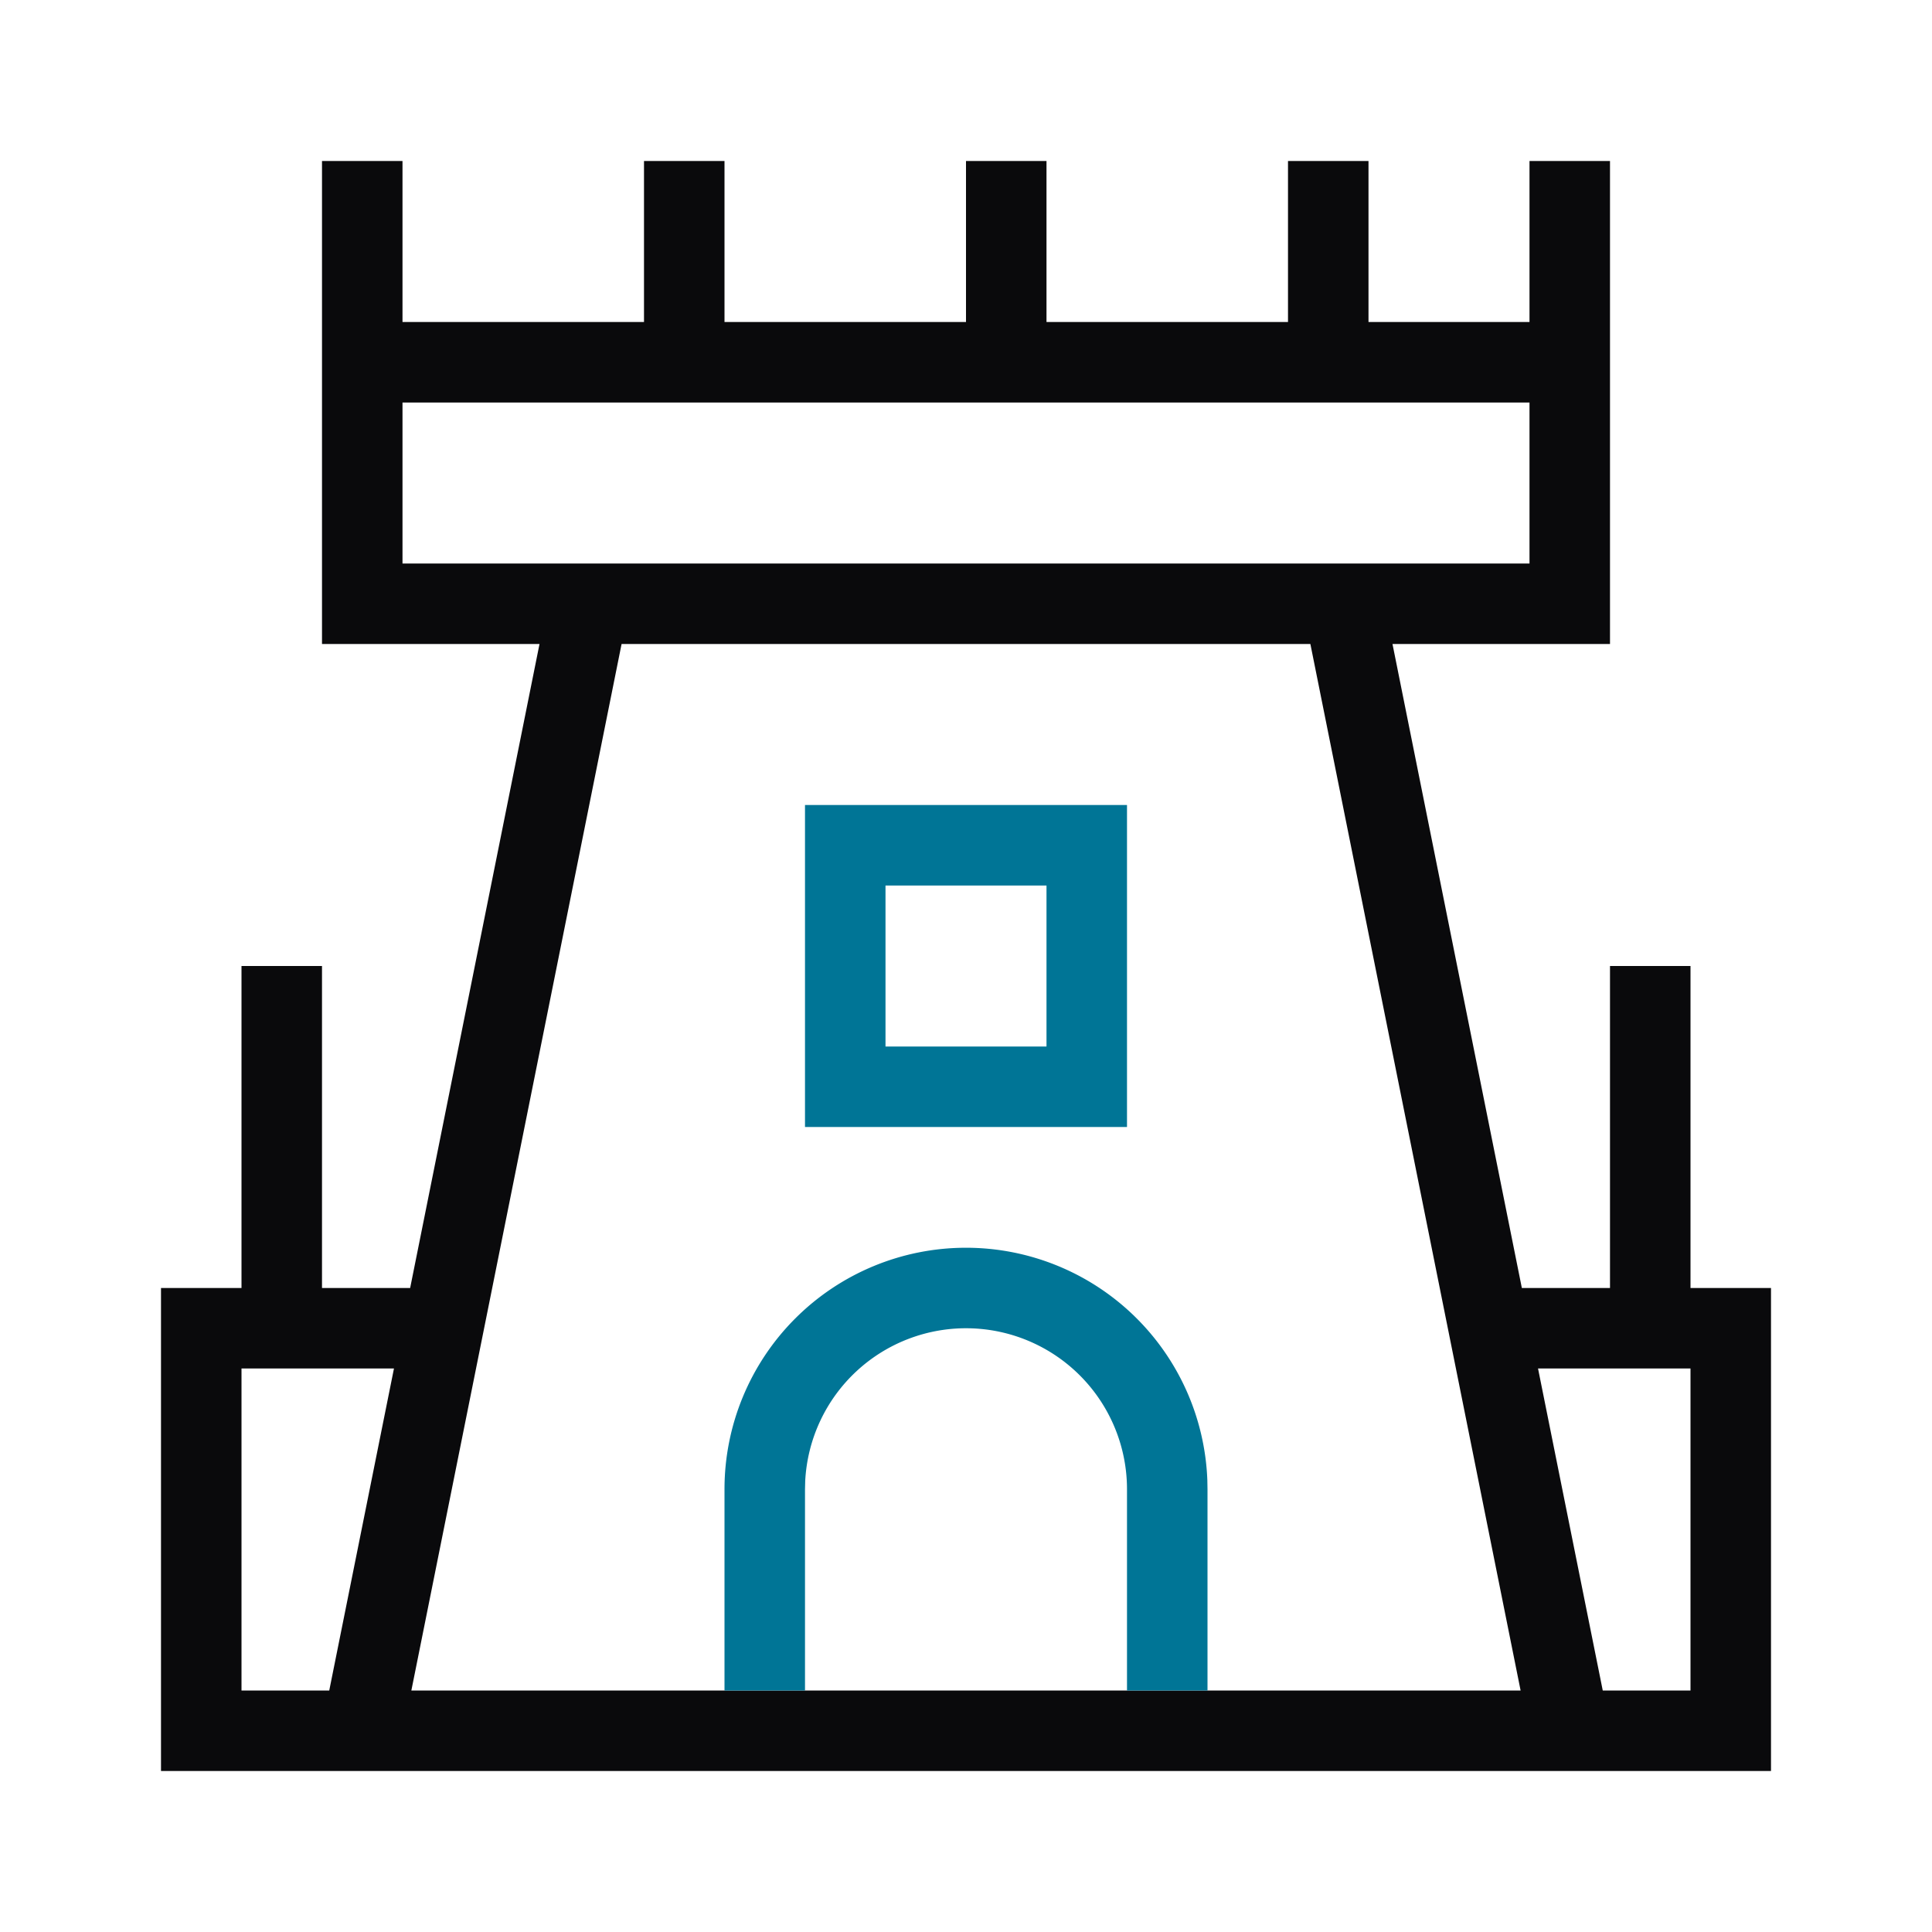
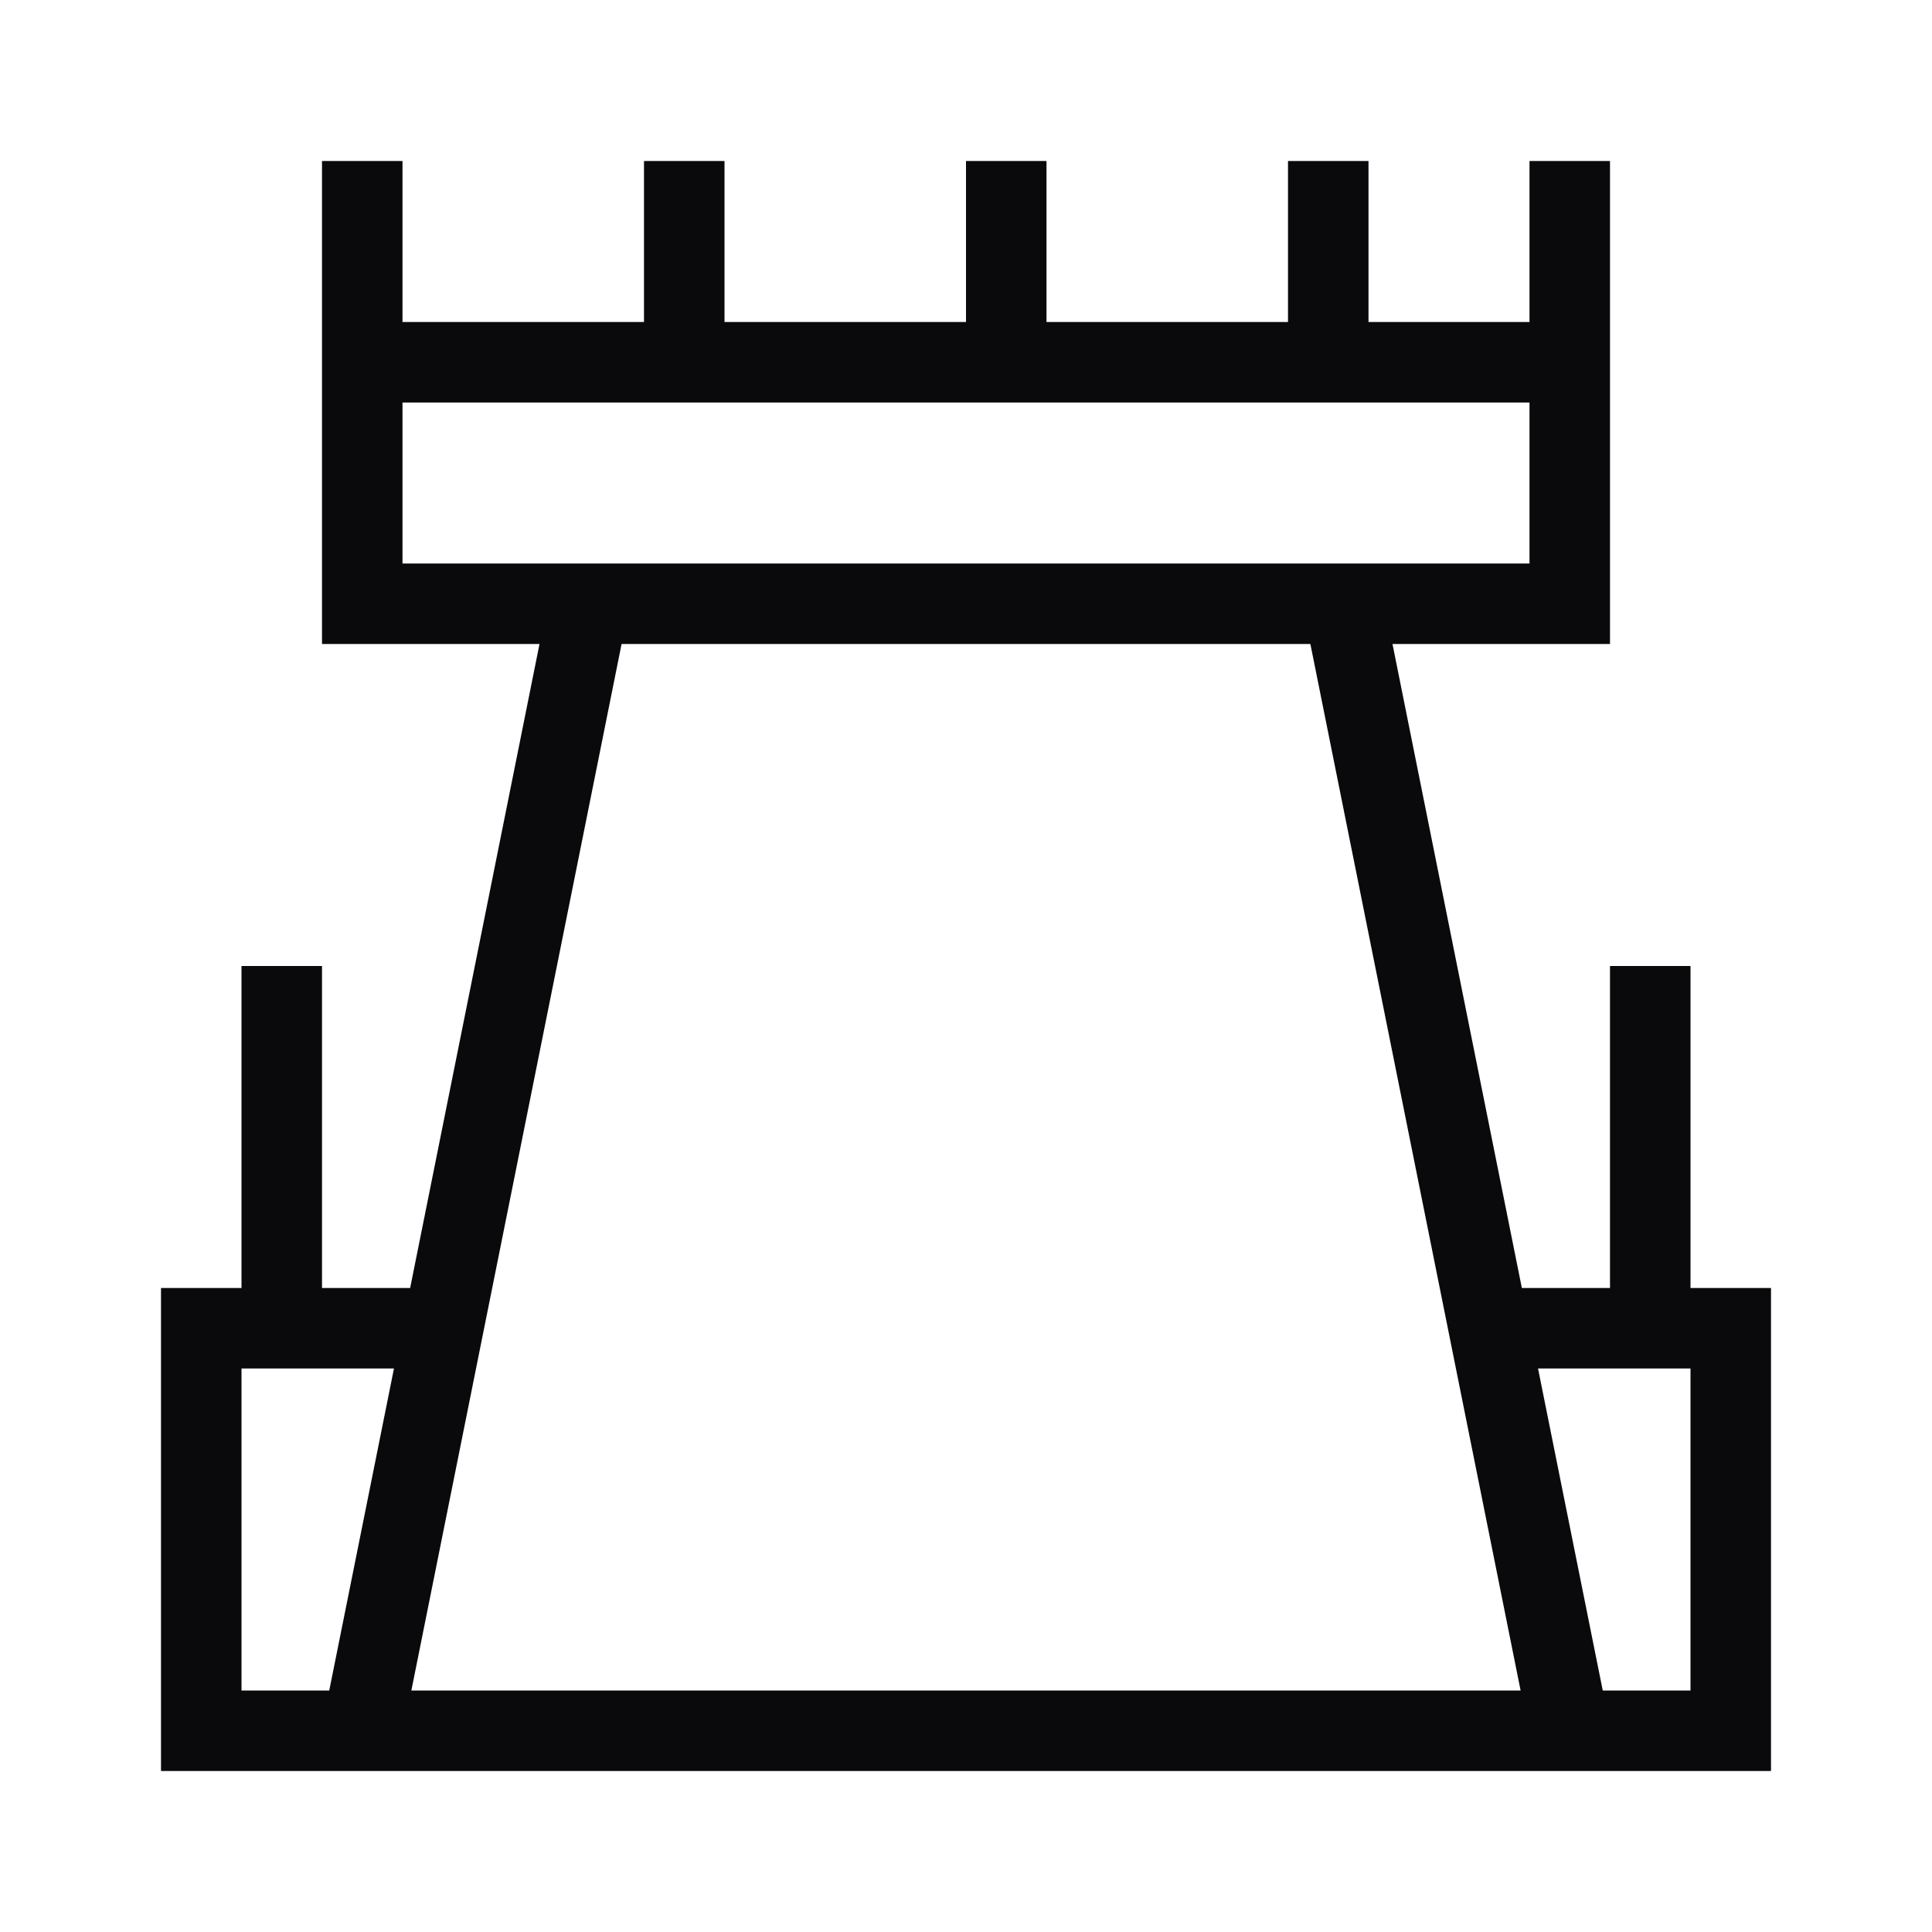
<svg xmlns="http://www.w3.org/2000/svg" width="48" height="48" fill="none">
  <path fill="#0A0A0C" fill-rule="evenodd" d="M10 8V4H8v12h5.404L10.19 32H8v-8H6v8H4v12h40V32h-2v-8h-2v8h-2.19l-3.214-16H40V4h-2v4h-4V4h-2v4h-6V4h-2v4h-6V4h-2v4zm32 34h-2.18l-1.608-8H42zM8.18 42l1.608-8H6v8zM38 14H10v-4h28zm-.221 28-5.223-26H15.443L10.22 42z" clip-rule="evenodd" />
-   <path fill="#007596" fill-rule="evenodd" d="M28 20v8h-8v-8zm-2 2h-4v4h4zm-2 9a6 6 0 0 1 5.996 5.775L30 37v5h-2v-5a4 4 0 0 0-7.995-.2L20 37v5h-2v-5a6 6 0 0 1 6-6" clip-rule="evenodd" />
</svg>